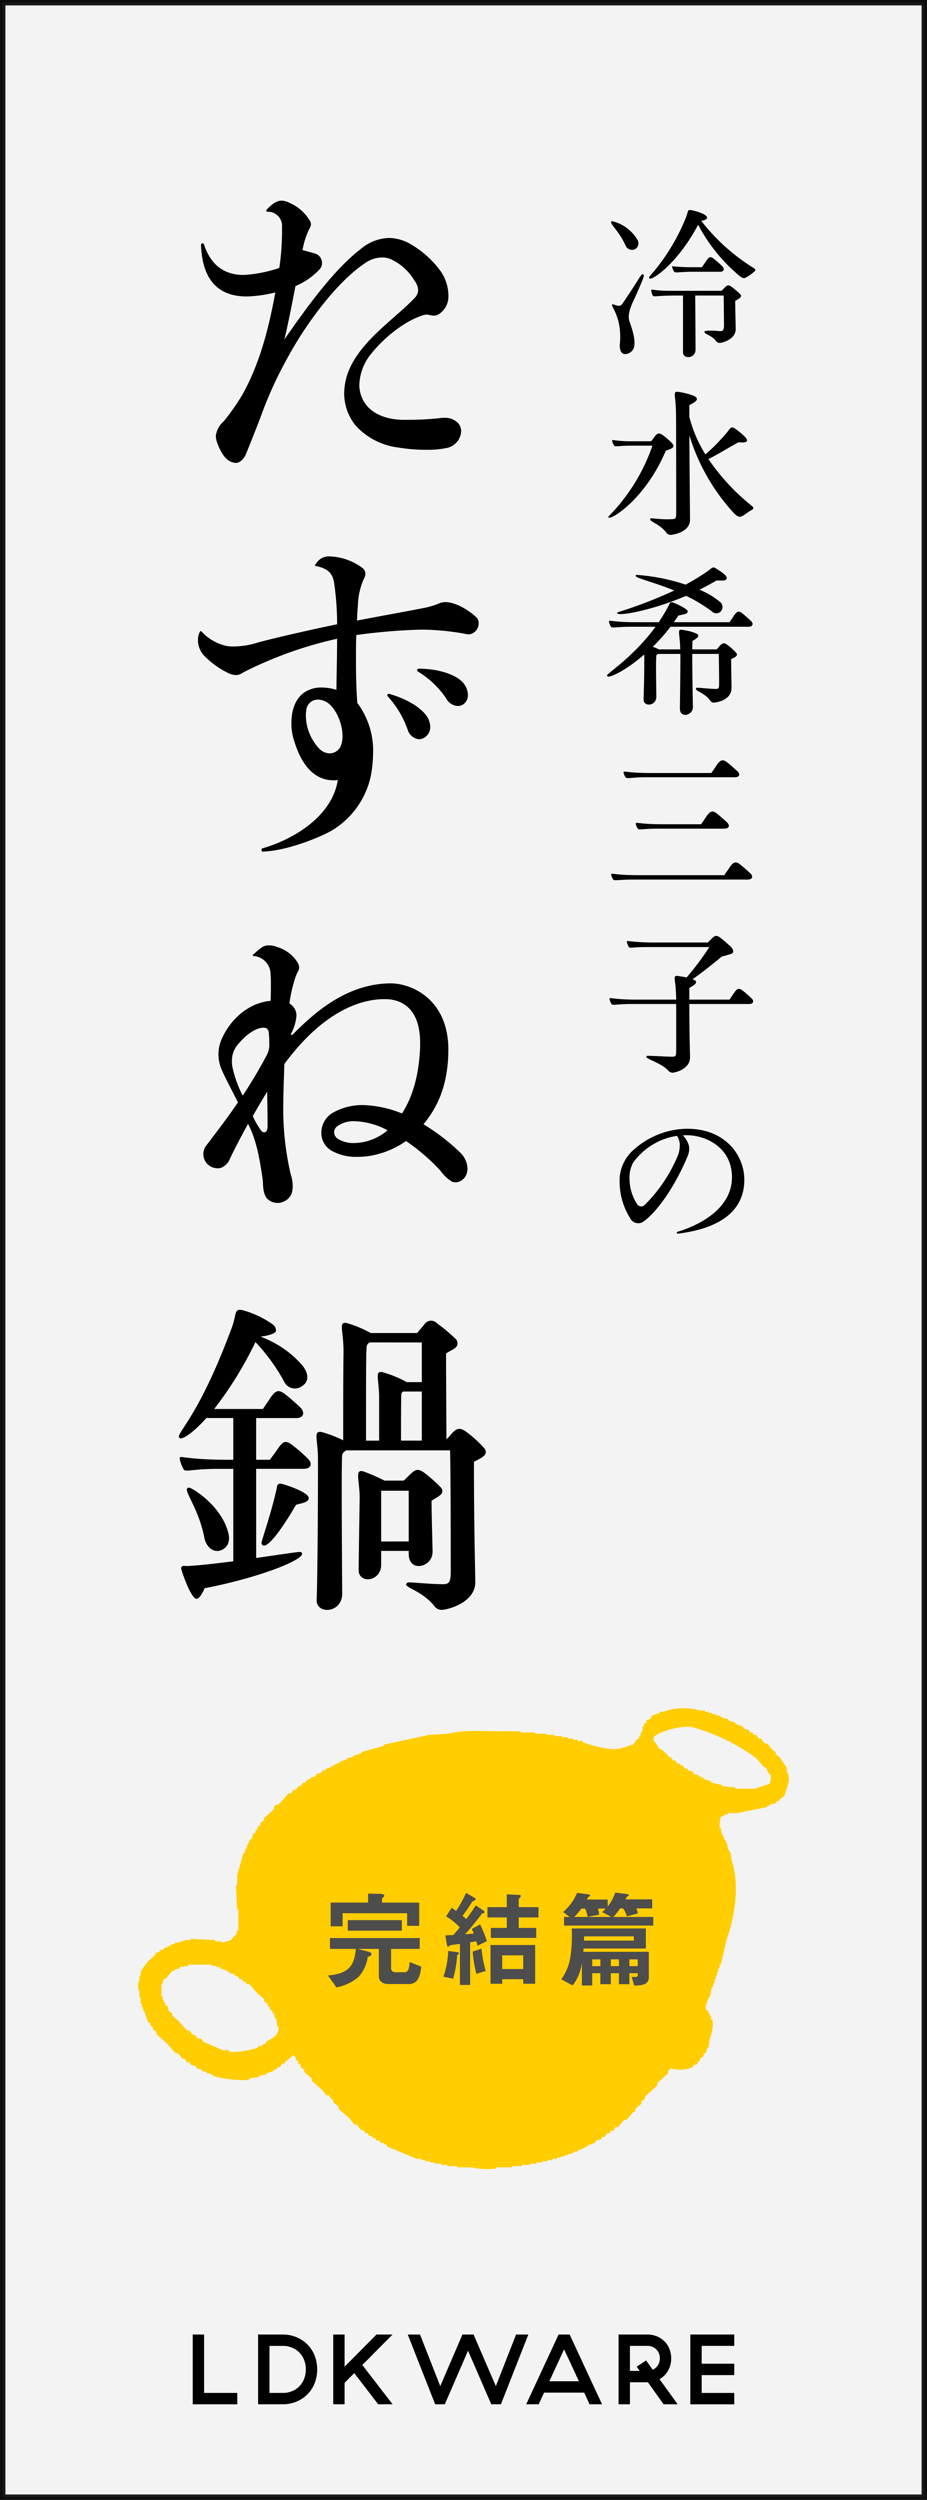
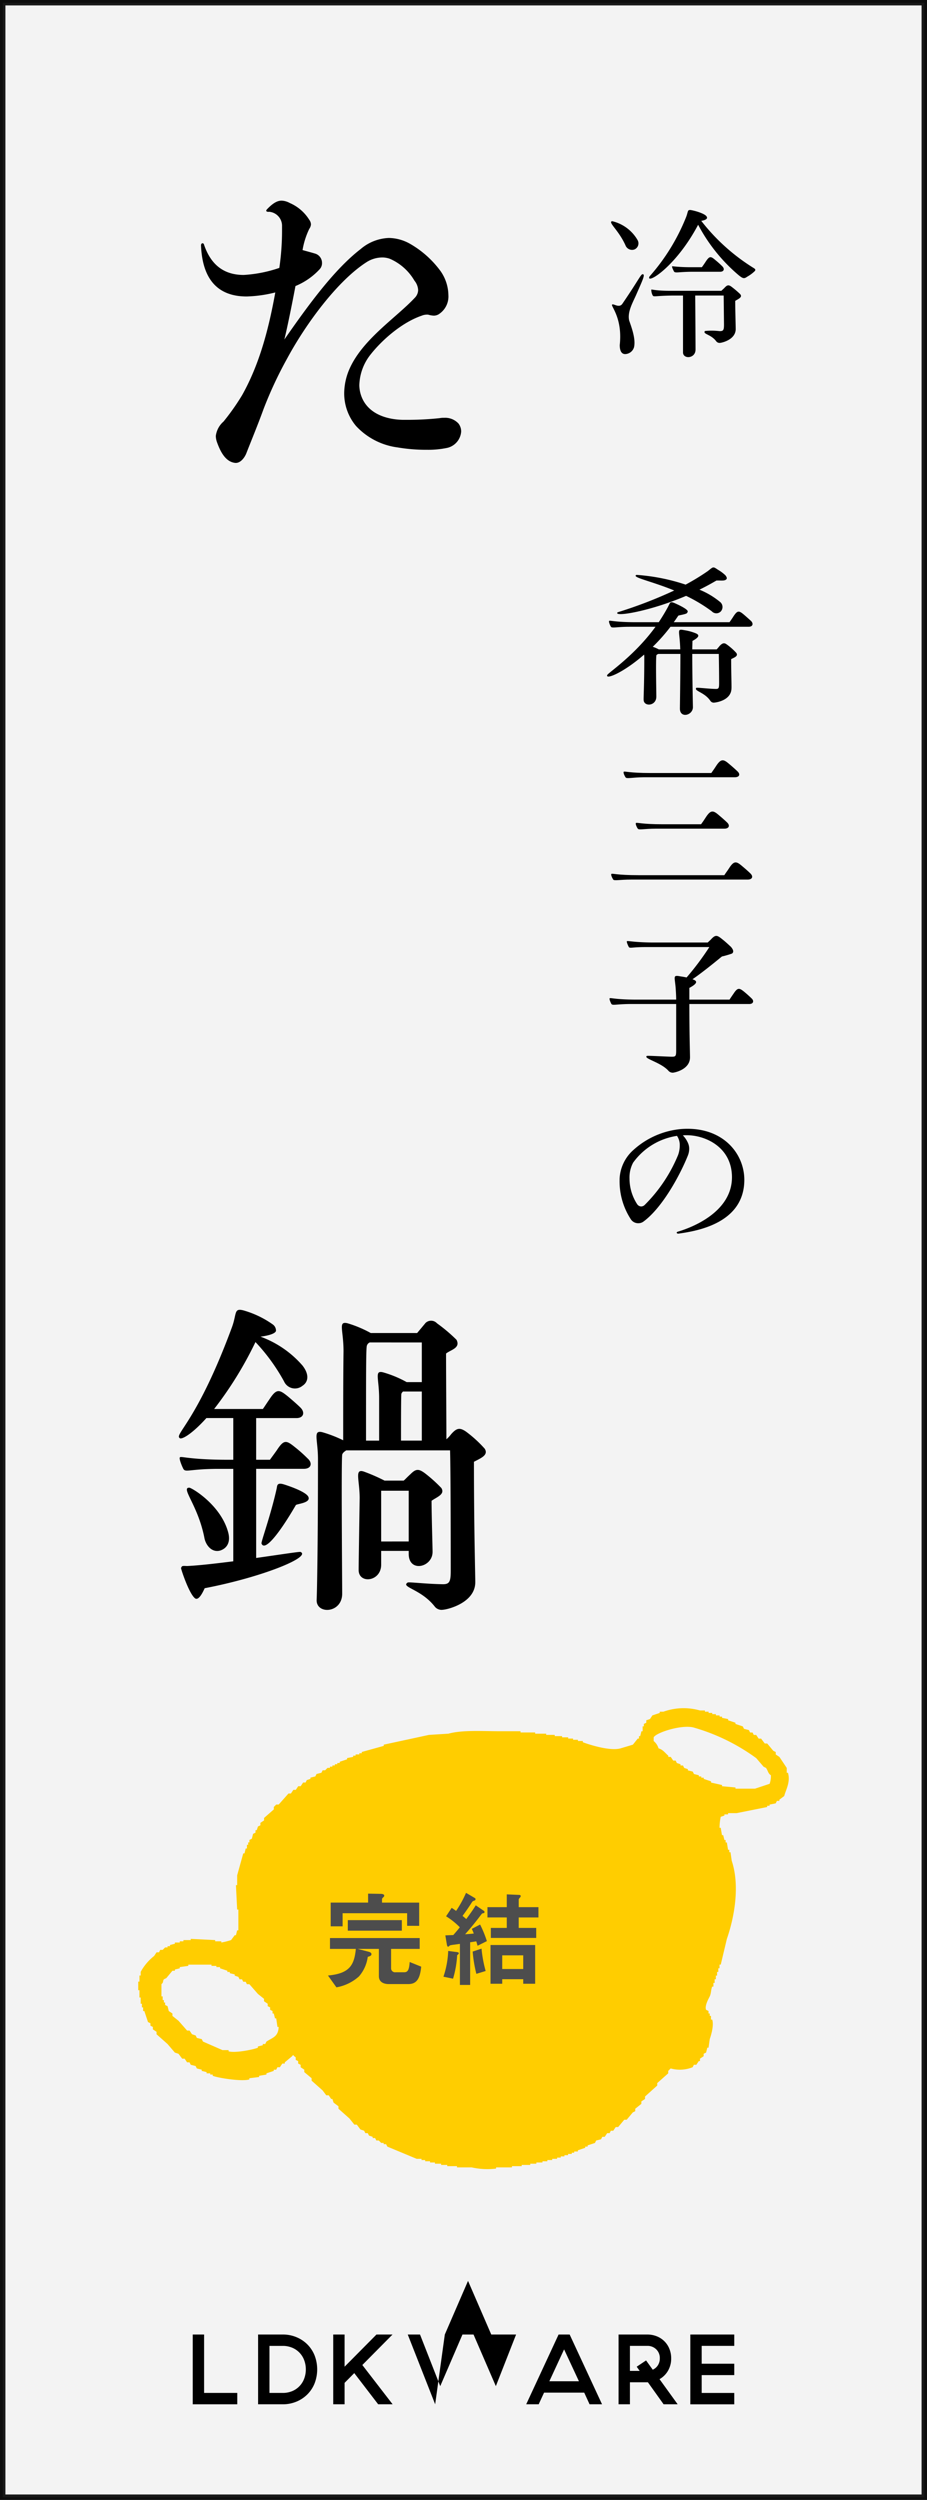
<svg xmlns="http://www.w3.org/2000/svg" width="171" height="461" viewBox="0 0 171 461">
  <rect x="0" y="0" width="171" height="461" fill="#808080" stroke="none" />
  <g id="レイヤー_2" data-name="レイヤー 2">
    <g id="Title">
      <rect x="0.5" y="0.5" width="170" height="460" fill="#fff" stroke="#000" stroke-miterlimit="10" opacity="0.9" />
      <path d="M115.373,45.225c-1.29-2.85-3.27-4.23-2.46-4.44a7.354,7.354,0,0,1,4.71,3.51,1.221,1.221,0,0,1-.6,1.71A1.3,1.3,0,0,1,115.373,45.225Zm1.95,9.21c-.66,1.47-1.62,3.15-1.26,4.68.45,1.29,1.23,3.39.9,4.89a1.749,1.749,0,0,1-1.62,1.29c-1.05.03-1.02-1.44-1.02-1.68.54-4.98-1.68-7.17-1.41-7.44.21-.27,1.29.72,1.89-.15,3.06-4.47,3.42-5.52,3.78-5.46C119.033,50.655,118.583,51.555,117.323,54.435Zm21.84-4.38a6.518,6.518,0,0,1-1.26.93c-.63.42-.78.51-1.86-.42a31.287,31.287,0,0,1-7.26-9.12c-4.2,7.95-9.72,11.13-8.97,9.54a37.371,37.371,0,0,0,6.75-10.95c.48-1.23.12-1.5,1.35-1.2.54.12,2.22.6,2.46,1.14.27.48-.6.69-1.02.75a36.7,36.7,0,0,0,9.72,8.73C139.313,49.605,139.463,49.785,139.163,50.055Zm-15.63,3.57h9.54c.18-.18.36-.33.51-.48.45-.48.72-.75,1.35-.27a17.163,17.163,0,0,1,1.59,1.35c.51.57-.27.87-.9,1.26,0,1.65.09,4.62.09,5.25-.06,1.92-2.52,2.46-2.85,2.49a.772.772,0,0,1-.75-.3c-.99-1.32-2.55-1.29-2.07-1.89a12.557,12.557,0,0,1,2.7.03c.69,0,.81-.18.81-1.23l-.06-5.34h-5.25c.03,3.3.06,9.3.06,9.93.03,1.71-2.25,1.86-2.31.6V54.5h-1.86c-3.21.03-3.51.3-3.72,0a2.208,2.208,0,0,1-.27-1.08C120.2,53.3,120.713,53.625,123.533,53.625Zm.81-3.54c-.12-.21-.48-.93-.33-.99a29.672,29.672,0,0,0,3.36.18h2.1s.48-.66.72-1.05c.69-1.02.9-1.02,1.8-.24a15.624,15.624,0,0,1,1.23,1.11c.48.45.36,1.02-.39,1.02h-5.37C125.153,50.145,124.583,50.385,124.343,50.085Z" />
-       <path d="M112.253,95.235a34.547,34.547,0,0,0,8.1-13.05h-4.02c-2.22,0-2.85.27-3.06-.03-.12-.18-.48-.93-.33-.99.18-.09,1.02.21,3.39.21h3.75a5.414,5.414,0,0,0,.6-.75c.6-.87.96-.87,1.77-.24a16.013,16.013,0,0,1,1.35,1.17c.6.6.57.9-.06,1.2-.42.18-.87.33-.93.36C118.823,92.625,111.743,96.525,112.253,95.235Zm11.58,3.39a.985.985,0,0,1-.87-.33c-1.29-1.83-3.57-2.16-2.91-2.7.12-.09,1.77.24,3.78.15.78-.03.9-.12.9-1.11,0-.15,0-17.67-.03-18.06,0-4.11-.84-4.53.72-4.26a12.086,12.086,0,0,1,2.43.63c.63.27,1.47.78-.69,1.74v2.19a24.045,24.045,0,0,0,2.97,6.93,36.933,36.933,0,0,0,4.08-4.2c.57-.72.66-1.11,1.53-.45a11.739,11.739,0,0,1,1.83,1.56c.18.24.27.45.21.6-.18.39-1.2.27-1.56.24-1.98,1.08-4.17,2.46-5.55,3.09a39.591,39.591,0,0,0,8.04,8.67c.24.18.39.42.06.66a13.922,13.922,0,0,0-1.38.9,2.61,2.61,0,0,1-.81.42c-.33.03-.69-.06-1.53-1.02a37.3,37.3,0,0,1-7.89-14.01c.03,5.85.12,14.79.12,15.66C127.223,98.115,124.253,98.6,123.833,98.625Z" />
      <path d="M138.533,114.5c.48.48.36,1.05-.39,1.08h-14.46a33.246,33.246,0,0,1-3.27,3.69,7.291,7.291,0,0,1,1.11.48h3.96c-.09-3.51-.75-3.84.75-3.54a9.24,9.24,0,0,1,2.1.57c.57.24.9.6-.6,1.41,0,.45-.03.99-.03,1.56h4.5c.15-.15.45-.51.54-.63.51-.54.84-.63,1.29-.3a10.933,10.933,0,0,1,1.77,1.56c.48.63-.45.9-.93,1.17,0,2.31.09,5.01.06,5.37-.03,2.22-2.76,2.61-3.12,2.64a.746.746,0,0,1-.78-.33c-1.08-1.59-3-1.77-2.61-2.37.09-.12,1.74.12,3.39.18.72.03.84,0,.84-1.05,0-1.59-.03-3.81-.06-5.4H127.7c0,3.57.09,8.49.12,9.81,0,1.53-2.4,2.13-2.4.27,0-.63.09-5.79.09-10.05v-.03h-4.05c-.21.06-.39.18-.39.33-.12,1.2,0,6.54,0,7.5.03,1.8-2.28,1.95-2.34.66-.03-.57.12-2.73.12-7.77a3.825,3.825,0,0,0-.03-.6c-3.81,3.33-7.14,4.68-6.81,3.78.12-.39,4.98-3.51,8.91-8.91h-4.83c-2.31,0-3.18.3-3.39,0-.15-.21-.45-.93-.33-1.08.09-.15.99.24,4.95.24h4.2c.51-.78,1.02-1.59,1.5-2.46.66-1.14.48-1.44,1.38-1.08.69.3,2.31,1.05,2.46,1.5a.477.477,0,0,1-.36.48c-.36.15-1.35.3-1.38.36-.27.39-.54.81-.84,1.2h10.29c.21-.3.51-.72.75-1.11.72-1.08.99-1.05,1.89-.3C137.873,113.9,138.323,114.315,138.533,114.5Zm-6.39-7.44c-1.02.6-2.07,1.17-3.12,1.68a14.579,14.579,0,0,1,3.75,2.22,1.2,1.2,0,0,1,.18,1.8,1.14,1.14,0,0,1-1.65-.03,28.791,28.791,0,0,0-4.74-2.85c-6.9,2.94-13.53,3.96-12.63,3.03a81.808,81.808,0,0,0,10.44-4.02c-4.41-1.8-7.95-2.43-6.96-2.88a36.62,36.62,0,0,1,9.06,1.8,42.505,42.505,0,0,0,4.08-2.49c1.05-.81.93-.9,1.86-.27a7.451,7.451,0,0,1,1.38,1.02c.3.36.39.66.09.84C133.553,107.145,132.953,107.025,132.143,107.055Z" />
      <path d="M113.123,162.2c-.15-.21-.51-.93-.33-1.05.21-.12,1.02.24,4.95.24h15.87c.24-.39.6-.84.9-1.32.87-1.35,1.32-1.26,2.31-.42.72.6,1.32,1.14,1.56,1.38.63.57.42,1.17-.45,1.17h-21.45C114.2,162.2,113.333,162.465,113.123,162.2Zm2.28-18.84c-.15-.21-.51-.93-.33-1.05.21-.12.99.24,4.92.24h11.22c.27-.39.6-.84.9-1.32.87-1.32,1.32-1.26,2.31-.42.72.6,1.32,1.14,1.56,1.38.66.57.42,1.14-.42,1.14h-16.8C116.483,143.355,115.613,143.655,115.4,143.355Zm17.13,6.9c.72.6,1.32,1.14,1.56,1.38.63.57.39,1.17-.45,1.17h-12.63c-2.28,0-3.15.3-3.36,0-.15-.18-.51-.93-.33-1.05.21-.12,1.02.24,4.95.24h7.05c.27-.36.6-.84.9-1.32C131.093,149.355,131.543,149.415,132.533,150.255Z" />
      <path d="M133.163,176.385c-2.22,1.83-4.11,3.3-5.43,4.2a.11.11,0,0,1,.09.03c.69.24,1.08.63-.66,1.56v2.16h7.41c.21-.33.48-.72.75-1.11.75-1.14,1.05-1.05,1.89-.39.69.57,1.2,1.05,1.41,1.26.54.48.33,1.05-.39,1.05h-11.07c0,5.94.12,8.94.12,9.87-.03,2.07-2.46,2.7-3.09,2.79a1.04,1.04,0,0,1-.9-.36c-1.44-1.59-4.71-2.25-3.96-2.73.15-.06,2.58.09,4.5.15.78,0,.9-.03.9-1.17v-8.55h-8.58c-2.52.03-3.15.3-3.36,0-.12-.18-.45-.93-.33-1.05.12-.15,1.02.24,4.95.24h7.32c0-.57-.03-1.08-.06-1.56-.12-2.61-.72-3.03.81-2.73.42.06.78.12,1.17.21a51.164,51.164,0,0,0,4.2-5.61h-11.82c-2.4,0-2.82.27-3.03,0-.12-.21-.45-.93-.36-1.08.12-.12,1.29.21,4.62.24h10.29c.12-.12.36-.33.57-.54.84-.93,1.14-.84,2.04-.12.84.66,1.47,1.29,1.65,1.44.42.48.63.96.21,1.26A17.934,17.934,0,0,1,133.163,176.385Z" />
      <path d="M125.153,227.49h-.06c-.15,0-.27-.09-.27-.18,0-.06.06-.12.21-.18,2.76-.81,10.02-3.69,9.99-10.08-.03-5.49-4.86-7.71-8.34-7.71a5.781,5.781,0,0,0-.72.03,4.663,4.663,0,0,1,1.02,1.59,2.6,2.6,0,0,1,.15.84,3.391,3.391,0,0,1-.27,1.35c-1.41,3.51-4.65,9.51-8.13,12.09a1.573,1.573,0,0,1-.99.33,1.6,1.6,0,0,1-1.35-.69,12.781,12.781,0,0,1-2.1-7.2v-.27a7.573,7.573,0,0,1,2.61-5.4,15.1,15.1,0,0,1,8.76-3.81c7.5-.57,11.64,4.38,11.64,9.39C137.273,225.45,128.873,226.98,125.153,227.49Zm-.06-14.52a5.243,5.243,0,0,0,.3-1.71,3.022,3.022,0,0,0-.51-1.8,12.185,12.185,0,0,0-8.1,4.95,5.8,5.8,0,0,0-.66,2.91,8.682,8.682,0,0,0,1.41,4.74.932.932,0,0,0,.75.42.953.953,0,0,0,.6-.24A27.99,27.99,0,0,0,125.093,212.97Z" />
      <path d="M85.069,79.594a3.334,3.334,0,0,1-2.48,2.976,16.79,16.79,0,0,1-3.844.372,30.992,30.992,0,0,1-5.394-.434,12.693,12.693,0,0,1-7.688-3.968,9.352,9.352,0,0,1-2.17-6.076,11.387,11.387,0,0,1,.806-4.03c2.294-5.7,8.68-9.734,12.214-13.516a2.087,2.087,0,0,0,.62-1.426,2.963,2.963,0,0,0-.682-1.736,9.741,9.741,0,0,0-4.526-4.03,4.068,4.068,0,0,0-1.426-.248,5.421,5.421,0,0,0-2.79.806c-5.394,3.41-11.284,11.408-14.756,17.856a73.286,73.286,0,0,0-4.34,9.3c-1.054,2.914-2.294,5.89-3.162,8.122-.31.806-1.054,1.8-1.922,1.8h-.124c-1.922-.186-2.852-2.356-3.41-3.906a3.778,3.778,0,0,1-.186-1.054,4.215,4.215,0,0,1,1.426-2.666,42.626,42.626,0,0,0,3.41-4.836c3.286-5.828,4.96-12.462,6.138-18.972a24.21,24.21,0,0,1-5.27.744c-3.906,0-8.122-1.674-8.432-9.424,0-.434.434-.558.558-.124,1.488,4.4,4.4,5.58,7.316,5.58a24.575,24.575,0,0,0,6.572-1.3,47.463,47.463,0,0,0,.5-6.758v-.93a2.594,2.594,0,0,0-2.418-2.666c-.248.062-.5-.062-.5-.186a.47.47,0,0,1,.124-.248C50.411,37.372,51.217,37,51.961,37a3.4,3.4,0,0,1,1.488.434,7.941,7.941,0,0,1,3.6,3.1,1.475,1.475,0,0,1,.31.868,1.652,1.652,0,0,1-.31.806,14.467,14.467,0,0,0-1.24,3.906c.868.248,1.612.434,2.418.682A1.787,1.787,0,0,1,59.4,48.47a1.637,1.637,0,0,1-.434,1.178,12.577,12.577,0,0,1-4.464,3.1c-.5,2.666-1.426,7.316-2.046,9.858,4.4-6.324,9.176-12.9,14.074-16.678a8.478,8.478,0,0,1,5.208-2.046A8.144,8.144,0,0,1,75.707,45a18.168,18.168,0,0,1,5.58,5.022,7.923,7.923,0,0,1,1.426,4.4,3.883,3.883,0,0,1-1.612,3.41,1.731,1.731,0,0,1-1.116.372,4.267,4.267,0,0,1-.806-.124,1.055,1.055,0,0,0-.434-.062,2.488,2.488,0,0,0-.93.186c-3.658,1.24-7.316,4.464-9.424,7.13a9.483,9.483,0,0,0-2.108,5.7,6.125,6.125,0,0,0,.682,2.728c1.426,2.728,4.588,3.6,7.316,3.658h1.178a56.308,56.308,0,0,0,5.642-.31,3.535,3.535,0,0,1,.806-.062,3.334,3.334,0,0,1,2.666,1.054A2.383,2.383,0,0,1,85.069,79.594Z" />
-       <path d="M88.293,114.935a2.027,2.027,0,0,1-1.736,2.046h-.248a46.835,46.835,0,0,0-7.936-.868H77.319a109.784,109.784,0,0,0-11.594.992c-.062,1.488-.062,3.038-.062,4.588,0,2.728.062,5.456.248,7.936a14.667,14.667,0,0,1,2.914,9.238,24.408,24.408,0,0,1-.434,4.278A15.485,15.485,0,0,1,60.7,153.437c-3.534,1.8-8.8,3.534-12.214,3.6a.227.227,0,0,1-.248-.248c0-.186.062-.372.248-.372,5.828-1.674,12.834-6.014,13.826-12.586a3.535,3.535,0,0,1-.806.062c-2.6,0-5.518-1.55-7.254-7.316a10.063,10.063,0,0,1-.5-3.224c0-2.48.806-5.146,3.286-6.138a5.314,5.314,0,0,1,2.232-.434,9.286,9.286,0,0,1,2.79.434c0-1.8.124-5.766.124-9.424a72.655,72.655,0,0,0-16.8,5.952c-.682.31-1.116.744-1.86.744a3.473,3.473,0,0,1-1.55-.434,15.872,15.872,0,0,1-4.092-2.914,4.226,4.226,0,0,1-1.364-3.1,3.893,3.893,0,0,1,.186-1.178c.124-.31.248-.5.372-.5l.124.124a8.793,8.793,0,0,0,4.774,2.666,7.5,7.5,0,0,0,1.178.062,14.965,14.965,0,0,0,4.464-.744c2.728-.744,9.982-2.418,14.57-3.348a53.646,53.646,0,0,0-.558-7.688c-.248-1.24-.62-2.48-3.286-3.038-.186-.062-.248-.124-.248-.186s.062-.124.186-.248A2.763,2.763,0,0,1,60.7,102.6a10.692,10.692,0,0,1,6.2,2.17,1.309,1.309,0,0,1,.5,1.054,2.279,2.279,0,0,1-.31.992,12.438,12.438,0,0,0-1.054,4.464c-.062,1.116-.124,1.55-.186,3.162,3.472-.682,9.734-1.8,12.772-2.418a14.962,14.962,0,0,0,2.666-.868,3.659,3.659,0,0,1,.868-.124c1.86,0,4.216,1.426,5.642,2.728A1.466,1.466,0,0,1,88.293,114.935ZM60.765,138.929a2.271,2.271,0,0,0,2.046-1.24,4.83,4.83,0,0,0,.372-1.922c0-2.48-1.3-5.208-2.79-6.2a3.353,3.353,0,0,0-1.736-.558,2.142,2.142,0,0,0-2.17,2.108,3.019,3.019,0,0,0-.062.744A9,9,0,0,0,58.843,138,2.767,2.767,0,0,0,60.765,138.929Zm18.6-4.96a2.273,2.273,0,0,1-1.3,2.17,2.144,2.144,0,0,1-.744.186,2.445,2.445,0,0,1-2.108-1.736,17.711,17.711,0,0,0-3.658-6.138c-.062-.124-.124-.186-.124-.248,0-.186.186-.248.372-.248a.228.228,0,0,1,.186.062c2.666.744,6.076,2.48,7.068,4.65A3.919,3.919,0,0,1,79.365,133.969Zm6.944-5.828a2.029,2.029,0,0,1-.682,1.612,1.7,1.7,0,0,1-1.178.434,2.493,2.493,0,0,1-2.046-1.24,16.6,16.6,0,0,0-5.27-5.084.332.332,0,0,1-.186-.248c0-.186.124-.31.372-.31,4.154.062,6.944,1.3,8.06,2.542A3.519,3.519,0,0,1,86.309,128.141Z" />
-       <path d="M84.077,218.04a3.2,3.2,0,0,1-.682-.124,7.146,7.146,0,0,1-2.108-1.984,36.845,36.845,0,0,0-6.386-5.518,16.175,16.175,0,0,1-5.7,2.542,13.68,13.68,0,0,1-3.286.372,9.161,9.161,0,0,1-4.836-1.178,3.773,3.773,0,0,1-1.8-3.286,4.261,4.261,0,0,1,2.108-3.658A10.94,10.94,0,0,1,66.9,203.78a20.613,20.613,0,0,1,7.254,1.55c1.55-2.418,3.1-6.138,3.348-12.276v-.682c0-6.51-3.472-8-6.138-8.122h-.5c-4.154,0-11.1,2.046-18.414,11.966-.062,2.418-.186,4.9-.186,7.316a52.436,52.436,0,0,0,1.364,13.02,7.022,7.022,0,0,1,.372,2.232,6.9,6.9,0,0,1-.124,1.054,2.7,2.7,0,0,1-1.674,1.8,2.07,2.07,0,0,1-.93.186,2.674,2.674,0,0,1-2.17-.992c-.744-1.364-.5-2.418-.682-3.6-.434-2.852-.992-6.82-2.666-9.983-.868,1.551-2.542,4.713-3.348,6.449a2.967,2.967,0,0,1-1.674,1.674,1.717,1.717,0,0,1-.558.062,2.61,2.61,0,0,1-2.356-3.844c.62-.93,3.658-4.712,6.076-8.308-1.116-2.232-2.108-4.03-2.914-5.828a7.257,7.257,0,0,1-.682-3.039,6.778,6.778,0,0,1,.62-2.852c1.612-3.657,4.96-6.633,8.99-7,.062-.93.062-1.922.062-2.852,0-.682,0-1.364-.062-2.046a3.356,3.356,0,0,0-2.976-3.349c-.248,0-.31-.062-.31-.186,0-.062.062-.123.186-.185a13.559,13.559,0,0,1,1.674-1.364,2.516,2.516,0,0,1,1.178-.248,3.991,3.991,0,0,1,1.488.31,6.6,6.6,0,0,1,3.782,2.914,1.867,1.867,0,0,1,.248.868c0,.5-.372.93-.62,1.612a27.151,27.151,0,0,0-1.178,5.022,2.519,2.519,0,0,1,1.3,2.294,8.387,8.387,0,0,1-.93,3.162.469.469,0,0,0-.062.248c0,.062,0,.124.062.124s.124-.062.248-.124c4.03-4.031,9.858-9.3,17.918-9.425,3.968-.062,10.788,2.915,10.788,12.215,0,6.634-2.108,10.788-4.588,13.763a38.4,38.4,0,0,1,6.758,5.208,4.309,4.309,0,0,1,1.364,2.977,1.541,1.541,0,0,1-.062.5A2.314,2.314,0,0,1,84.077,218.04Zm-34.72-23.747a4.27,4.27,0,0,0,.31-1.983,11.952,11.952,0,0,0-.062-1.55c0-.992-.434-1.24-.93-1.24h-.248c-1.612.124-3.41,1.674-4.65,3.224a4.489,4.489,0,0,0-.992,2.914,5.333,5.333,0,0,0,.062.992,21.378,21.378,0,0,0,1.922,5.393A87.764,87.764,0,0,0,49.357,194.293Zm-.62,14.509c.31,0,.558-.248.62-.93v-1.116c0-1.488-.062-3.906-.062-5.456-.806,1.3-2.046,3.409-2.666,4.526a14.453,14.453,0,0,0,1.55,2.666A.651.651,0,0,0,48.737,208.8Zm16.616,1.984a9.73,9.73,0,0,0,6.138-2.356,13.876,13.876,0,0,0-6.138-1.674,5.038,5.038,0,0,0-3.038.868,1.414,1.414,0,0,0-.682,1.178,1.49,1.49,0,0,0,.744,1.24A5.364,5.364,0,0,0,65.353,210.786Z" />
      <path d="M37.763,292.875c-.062.062-1.054,2.6-1.86,1.8-1.054-.93-2.418-5.022-2.48-5.394-.062-.186,0-.248.062-.248,0-.372.62-.248,1.054-.248,2.48-.124,5.518-.5,8.494-.868v-17.05H40.367c-5.27,0-6.076.682-6.51.062-.248-.434-.868-1.922-.682-2.17.186-.31,1.55.434,9.114.434h.744V261.5h-4.96c-2.79,3.1-4.712,4.092-4.96,3.658-.868-.744,3.348-3.286,9.672-20.4.93-2.542.31-3.6,2.17-3.1a17.673,17.673,0,0,1,5.394,2.6,1.394,1.394,0,0,1,.558,1.178c-.186.62-1.922.93-2.852,1.054a18.766,18.766,0,0,1,7.75,5.332c1.3,1.674,1.054,3.038,0,3.72a2.2,2.2,0,0,1-3.41-.806,35.274,35.274,0,0,0-5.27-7.254A68.233,68.233,0,0,1,39.5,259.829h8.99c.31-.434.744-1.116,1.178-1.736,1.364-2.108,1.86-1.86,3.472-.558,1.178.992,1.922,1.674,2.232,1.984.93.868.682,1.984-.682,1.984h-7.44v7.688h2.542c.31-.434.868-1.178,1.3-1.8,1.3-1.984,1.736-1.8,3.348-.5a25.567,25.567,0,0,1,2.294,2.046c.93.806.744,1.922-.682,1.922h-8.8V287.3c4.4-.62,7.936-1.178,8.184-1.116C57.479,287.109,48.427,290.829,37.763,292.875Zm-.062-9.3c-1.178-6.014-4.4-9.238-2.79-9.238.434,0,5.7,3.1,7.13,8.06.62,2.046-.248,3.162-1.426,3.534C39.065,286.365,37.949,284.939,37.7,283.575Zm19.22-7.44c.31,1.054-2.232,1.178-2.356,1.426-3.1,5.332-5.766,8.618-6.324,7.068-.124-.248,1.674-5.084,2.79-10.106.124-.558,0-1.24,1.488-.744C52.705,273.841,56.673,275.081,56.921,276.135Zm32.488-8.99c.744,1.178-.682,1.736-1.984,2.418,0,12.09.248,20.894.248,22.2,0,3.782-5.022,5.022-5.952,5.084a1.6,1.6,0,0,1-1.55-.62c-2.542-3.224-6.324-3.534-4.96-4.4.248-.124,3.162.248,6.262.31,1.426.062,1.674-.372,1.674-2.48,0-1.24,0-17.98-.124-22.2H63.865c-.372.248-.682.5-.744.806-.186,1.364,0,23.56,0,25.544.062,3.72-4.774,3.968-4.712,1.24.062-.93.248-10.106.248-25.978,0-3.658-.992-5.394.806-4.96a23.319,23.319,0,0,1,3.844,1.488c0-5.89,0-11.594.062-16.43,0-3.968-1.054-5.58.744-5.146a21.355,21.355,0,0,1,4.278,1.8h8.556c.62-.744.992-1.178,1.55-1.86a1.475,1.475,0,0,1,2.108.062,29.949,29.949,0,0,1,3.6,3.038c.806,1.55-1.116,1.86-1.922,2.542,0,4.216.062,12.834.062,15.81a5.717,5.717,0,0,0,.868-.93c.992-1.116,1.55-1.3,2.728-.5A22.682,22.682,0,0,1,89.409,267.145Zm-9.8,9.61c0,2.666.186,8.556.186,9.362.062,2.914-4.4,3.968-4.4.434v-.558H70.313v2.542c0,3.162-4.154,3.6-4.154.992,0-1.488.124-8.8.186-13.268,0-3.348-.992-5.456.744-4.9a32.993,32.993,0,0,1,3.844,1.674h3.534c.248-.186.62-.62,1.24-1.178.992-.992,1.488-1.054,2.666-.186a26.256,26.256,0,0,1,3.038,2.728C82.155,275.577,80.543,276.073,79.613,276.755Zm-11.408-29.2a.951.951,0,0,0-.558.744c-.124,1.116-.124,5.084-.124,17.36h2.418v-7.812c0-3.658-.93-5.208.744-4.774a20.251,20.251,0,0,1,4.34,1.8h2.79v-7.316Zm7.192,36.7V274.9H70.313v9.362Zm-1.426-18.6h3.844v-9.052H74.343a1.112,1.112,0,0,0-.31.434C73.971,257.845,73.971,263.363,73.971,265.657Z" />
      <path d="M37.648,430.5v10.77H43.77v2.1H35.553V430.5Z" />
      <path d="M52.151,430.5a6.487,6.487,0,0,1,2.529.487,6.214,6.214,0,0,1,2.021,1.341,6.1,6.1,0,0,1,1.332,2.031,7.181,7.181,0,0,1,0,5.147,6.074,6.074,0,0,1-1.332,2.031,6.216,6.216,0,0,1-2.021,1.342,6.524,6.524,0,0,1-2.529.487h-4.54V430.5Zm4.264,6.432A4.768,4.768,0,0,0,56.1,435.2a3.97,3.97,0,0,0-2.233-2.28,4.469,4.469,0,0,0-1.72-.323H49.706v8.676h2.445a4.487,4.487,0,0,0,1.72-.321A3.972,3.972,0,0,0,56.1,438.67,4.784,4.784,0,0,0,56.415,436.932Z" />
      <path d="M65.349,437.614l-1.784,1.8v3.951H61.47V430.5h2.095v5.937l5.882-5.937h2.961l-5.571,5.624,5.588,7.242H69.759Z" />
-       <path d="M80.273,443.366,75.217,430.5h2.261l3.731,9.52,4.1-9.52h2.042l4.116,9.52L95.2,430.5h2.261L92.4,443.366H90.62l-4.284-9.889-4.282,9.889Z" />
+       <path d="M80.273,443.366,75.217,430.5h2.261l3.731,9.52,4.1-9.52h2.042l4.116,9.52L95.2,430.5h2.261H90.62l-4.284-9.889-4.282,9.889Z" />
      <path d="M107.769,441.215h-7.408l-.993,2.151h-2.3l5.974-12.866h2.039l5.974,12.866h-2.3Zm-6.433-2.095h5.458l-2.738-5.881Z" />
      <path d="M116.2,443.366h-2.095V430.5h5.277a4.724,4.724,0,0,1,1.774.33,4.114,4.114,0,0,1,2.324,2.318,4.566,4.566,0,0,1,.33,1.744,4.417,4.417,0,0,1-.58,2.279,4.217,4.217,0,0,1-1.569,1.563l3.345,4.632h-2.592l-2.9-4.062H116.2Zm1.8-6.158-.549-.771,1.727-1.158,1.23,1.71a2.147,2.147,0,0,0,.947-.81,2.3,2.3,0,0,0,.358-1.287,2.215,2.215,0,0,0-.654-1.653,2.281,2.281,0,0,0-1.679-.645H116.2v4.614Z" />
      <path d="M135.447,430.5v2.094h-6.01v3.29h6.01v2.1h-6.01v3.29h6.01v2.1h-8.105V430.5Z" />
      <path d="M145.351,326.917h-.225v-.9l-1.352-2.028-.676-.45v-.451l-.451-.225-1.126-1.352h-.451l-.675-.9h-.451l-.451-.676h-.45l-.225-.45h-.451l-.225-.451-.9-.225-.226-.451-1.351-.45v-.226l-1.352-.45v-.225l-1.126-.226v-.225h-.451v-.225h-.676V316.1h-.676v-.225h-.676v-.225h-.675v-.225h-.9a11.022,11.022,0,0,0-6.758.225H121.7v.225l-1.352.451-.45.676-.676.225v.45l-.451.226v.45h-.225v.9h-.225l-.225.9h-.226v.45h-.225l-.9,1.127-2.253.675c-1.935.559-5.744-.663-6.984-1.126v-.225h-.9v-.226h-.9v-.225h-.9v-.225h-1.127v-.225h-1.351v-.226h-1.577v-.225H98.717v-.225h-2.7v-.226h-3.83c-3.157,0-6.939-.259-9.462.451l-3.6.225-8.335,1.8v.225l-4.055,1.126v.225h-.451v.226H65.6v.225h-.45v.225l-1.127.226v.225l-1.351.45v.226h-.451v.225h-.45v.225H61.32v.226h-.45v.225h-.451l-.451.45h-.45l-.225.451-.9.225-.225.451-.9.225v.225l-.676.226-.225.45h-.451l-.45.676h-.451l-.45.676h-.451l-.451.676h-.45l-1.8,2.027h-.451l-.451.451v.451l-1.8,1.577v.45l-.676.451v.45l-.45.225-.226.676h-.225v.451l-.45.225-.226.9-.45.226v.45h-.225v.451H45.55v.676h-.225l-.225.9h-.226l-1.126,4.055v1.8h-.225l.225,4.506h.225v3.83h-.225l-.225.9H43.3l-.675.9a13.991,13.991,0,0,1-1.8.45v-.225H39.693v-.225l-4.506-.225v.225H33.835v.225H33.16v.225h-.9v.226l-.9.225v.225h-.45v.226h-.451l-.45.45h-.451l-.225.451h-.451l-.45.676a9.606,9.606,0,0,0-2.478,2.928v.676h-.226v1.126H25.5v1.577h.225v1.352h.226V369.5h.225v.675H26.4v.676h.225l.676,2.028.451.225v.451l.45.225v.451l.676.45v.451l2.028,1.8,1.352,1.577.675.225.676.9h.451l.45.676h.451l.225.451.9.225.226.451.9.225v.225l.9.225v.226h.676v.225h.45v.225c.859.369,5.3,1.108,6.759.676v-.225l1.8-.225v-.226l1.352-.225v-.225l1.351-.451v-.225h.451l.225-.451h.451l.45-.676h.451v-.225l1.352-1.126c.192-.254-.031-.035.225-.225.149.274.36.314.451.45v.451l.45.225v.45l.451.226v.45l.676.451v.45l1.351,1.127v.45l2.028,1.8.676.9h.45l.451.676h.225l.225.676.9.675v.451l2.028,1.8.9,1.127h.451l.676.9.675.225.226.451h.45l.226.45.675.225v.226h.451l.225.45h.451l.45.451h.451v.225h.451l.225.451,5.407,2.253h.9v.225h.676v.225h.9v.225h.9v.226H81.37v.225H82.5v.225h1.8v.226H87a13.333,13.333,0,0,0,4.506.225v-.225h2.929v-.226h1.8v-.225h1.577v-.225h1.126v-.226h1.127v-.225h.9v-.225h.9v-.225h.9v-.226h.676v-.225h.676v-.225h.676v-.226h.676v-.225h.45v-.225h.676v-.225l1.352-.451v-.225h.45v-.226l1.352-.45.225-.451.9-.225.226-.451h.45l.451-.675h.45l.226-.451h.45l.451-.676h.45l1.127-1.351h.45l1.127-1.352.45-.225v-.451l1.127-.9v-.451l.676-.45v-.451l2.252-2.027v-.451l2.028-1.8v-.451l.451-.45a6.324,6.324,0,0,0,4.055-.226l.225-.45h.451l.45-.676h.225v-.451l.676-.45v-.451l.451-.225.225-.9h.225l.226-1.577c.212-.625.813-2.508.45-3.605h-.225v-.676h-.225v-.45h-.226v-.451l-.45-.225c-.31-.73.5-2.111.676-2.478.276-.592.194-1.164.45-1.8h.226v-.676h.225v-.676h.225v-.676h.225v-.676h.226v-.676h.225v-.675h.225l1.127-4.731c1.435-4.135,2.411-9.874.9-14.419l-.226-1.577h-.225v-.45h-.225l-.225-1.352h-.226v-.45h-.225l-.225-.9h-.225l-.226-1.351h-.225a10.356,10.356,0,0,1,.225-2.028l.676-.225v-.225h.676v-.226h1.577l5.632-1.126V333h.451v-.226l1.126-.225.225-.45h.451v-.226l.9-.676C144.917,330.13,145.862,328.642,145.351,326.917Zm-96.2,49.562-.226.451h-.45v.225l-.9.226v.225c-.738.326-4.154,1.033-5.407.676v-.226H41.045l-3.605-1.577-.225-.45-.9-.225-.226-.451-.676-.225-.45-.676h-.451l-1.577-1.8-1.126-.9v-.45l-.676-.451-.225-.9-.451-.225v-.451h-.225v-.45h-.225v-.676H29.78v-2.253c.447-.39.191-.523.451-.9l.451-.225,1.126-1.352h.451v-.225l.9-.226v-.225l1.577-.225v-.225h4.28v.225h.9v.225h.676v.225l1.352.451v.225h.45v.226l.9.225v.225l.676.225.226.451h.45l.225.45h.451l.225.451H46l1.577,1.8,1.126.9v.451l.676.451v.45l.451.225v.451l.45.225v.451h.225l.226.9h.225l.225,1.577h.226C51.325,375.614,50.291,375.725,49.155,376.479Zm92.817-47.534-2.7.9h-3.6v-.226l-2.478-.225v-.225l-2.028-.451v-.225l-1.352-.451v-.225h-.45v-.225h-.451v-.225l-.9-.226-.225-.45-.9-.226v-.225l-.676-.225-.226-.451h-.45v-.225l-.676-.225-.225-.451h-.451l-.45-.676h-.451v-.225c-.573-.479-.989-1.136-1.8-1.352a2.753,2.753,0,0,0-.9-1.351v-.676c.468-.905,5.259-2.429,7.434-1.8a36.7,36.7,0,0,1,11.489,5.632l1.352,1.577.451.225c.388.546.341.981.9,1.352A4.331,4.331,0,0,1,141.972,328.945Z" fill="#ffcd00" fill-rule="evenodd" />
      <path d="M75.3,365.878h-3.6c-.681,0-1.811-.233-1.811-1.459v-5.025H65.99l1.967.507c.2.058.565.156.565.467,0,.293-.351.39-.682.488a6.884,6.884,0,0,1-1.616,3.6,8.371,8.371,0,0,1-4.167,2.023L60.5,364.3c3.933-.37,4.848-1.85,5.14-4.909H60.87v-2H77.419v2H72.143v3.546a.734.734,0,0,0,.837.76h1.6c.7,0,.895-.565.992-1.89l2.123.857C77.478,364.983,76.8,365.878,75.3,365.878ZM75.1,355.132v-2.318h-11.9v2.415h-2.2V350.85H67.9V349.2l2.356.039c.1,0,.623.019.623.331,0,.1-.039.175-.194.311-.137.136-.215.234-.215.331v.643h6.854v4.282Zm-10.942.894v-1.944h9.969v1.944Z" fill="#4d4d4d" />
      <path d="M84.331,360.563a18.634,18.634,0,0,1-.759,4.322l-1.772-.37a16.713,16.713,0,0,0,.876-4.75l1.636.214c.272.039.331.156.331.195C84.643,360.31,84.506,360.407,84.331,360.563Zm3.758-1.751c0-.059-.215-.76-.234-.818-.214.039-.35.058-1.129.175v7.866H84.837v-7.574c-.545.078-1.09.156-1.129.156a6.063,6.063,0,0,0-.682.117c-.058.019-.272.253-.35.253-.175,0-.234-.312-.253-.448L82.15,356.9c.214-.02,1.246-.059,1.46-.059.6-.681.974-1.129,1.208-1.441a13.341,13.341,0,0,0-2.531-2.024l1.032-1.558c.33.214.486.331.817.565a20.779,20.779,0,0,0,1.831-3.33l1.655.974a.238.238,0,0,1,.1.194.27.27,0,0,1-.195.254c-.351.116-.351.136-.545.428-.526.818-.9,1.363-1.655,2.4.389.331.467.389.681.584.935-1.266,1.266-1.753,1.753-2.531l1.518,1.032a.262.262,0,0,1,.1.194.2.2,0,0,1-.176.214c-.272.039-.272.059-.506.351-.915,1.226-1.888,2.414-2.9,3.543.76-.058.935-.058,1.6-.136-.059-.136-.215-.565-.37-.857l1.538-.8a20.7,20.7,0,0,1,1.246,3.057Zm-.215,5.177a24.2,24.2,0,0,1-.681-4.107l1.635-.544a22.9,22.9,0,0,0,.76,4.126Zm7.808-10.4v1.93h3.232v1.848H90.542v-1.848h2.94v-1.93H89.919v-1.9h3.563v-2.356l2.3.1c.156,0,.273.078.273.214a.431.431,0,0,1-.156.293c-.2.214-.214.331-.214.35v1.4h3.641v1.9Zm.837,12.228v-.838H92.644v.838H90.483v-7.144h8.236v7.144Zm0-5.238H92.644V363.1h3.875Z" fill="#4d4d4d" />
-       <path d="M117,366.15l-.488-1.594h.722c.292,0,.409-.058.409-.332v-.351H116.1V365.9h-1.926v-2.024h-1.5V365.9h-1.925v-2.024h-1.5v2.258H107.34v-4.2a8.551,8.551,0,0,1-1.714,4.2L103.542,365a9.648,9.648,0,0,0,1.752-4.691,27.51,27.51,0,0,0,.175-4.691h13.668v3.7H107.65c0,.078-.039.508-.039.606h12.07V364.6C119.681,365.936,118.573,366.131,117,366.15Zm-12.948-11.058V353.5h1.032l-1.207-.917a9.41,9.41,0,0,0,2.57-3.523l1.928.254c.174.019.486.077.486.233,0,.078-.058.1-.195.195-.194.1-.214.136-.408.545h3.835v1.283a8.285,8.285,0,0,0,1.4-2.568l2.044.253c.117.02.467.059.467.214,0,.078-.311.273-.369.331a4.887,4.887,0,0,0-.253.448h4.925v1.672h-2.92a4.443,4.443,0,0,1,.272.936l-2.024.546a4.459,4.459,0,0,0-.7-1.482h-.545a18.038,18.038,0,0,1-1.227,1.58h7.34v1.594Zm7.029-2.491a6.836,6.836,0,0,0,.662-.644H110.3a5.785,5.785,0,0,1,.214,1.131l-2.122.39a5.11,5.11,0,0,0-.467-1.521h-.682a16.278,16.278,0,0,1-1.3,1.541h6.834Zm5.841,4.477h-9.19v.781h9.19Zm-6.171,4.244h-1.5v1.248h1.5Zm3.426,0h-1.5v1.248h1.5Zm3.466,0H116.1v1.248h1.54Z" fill="#4d4d4d" />
    </g>
  </g>
</svg>